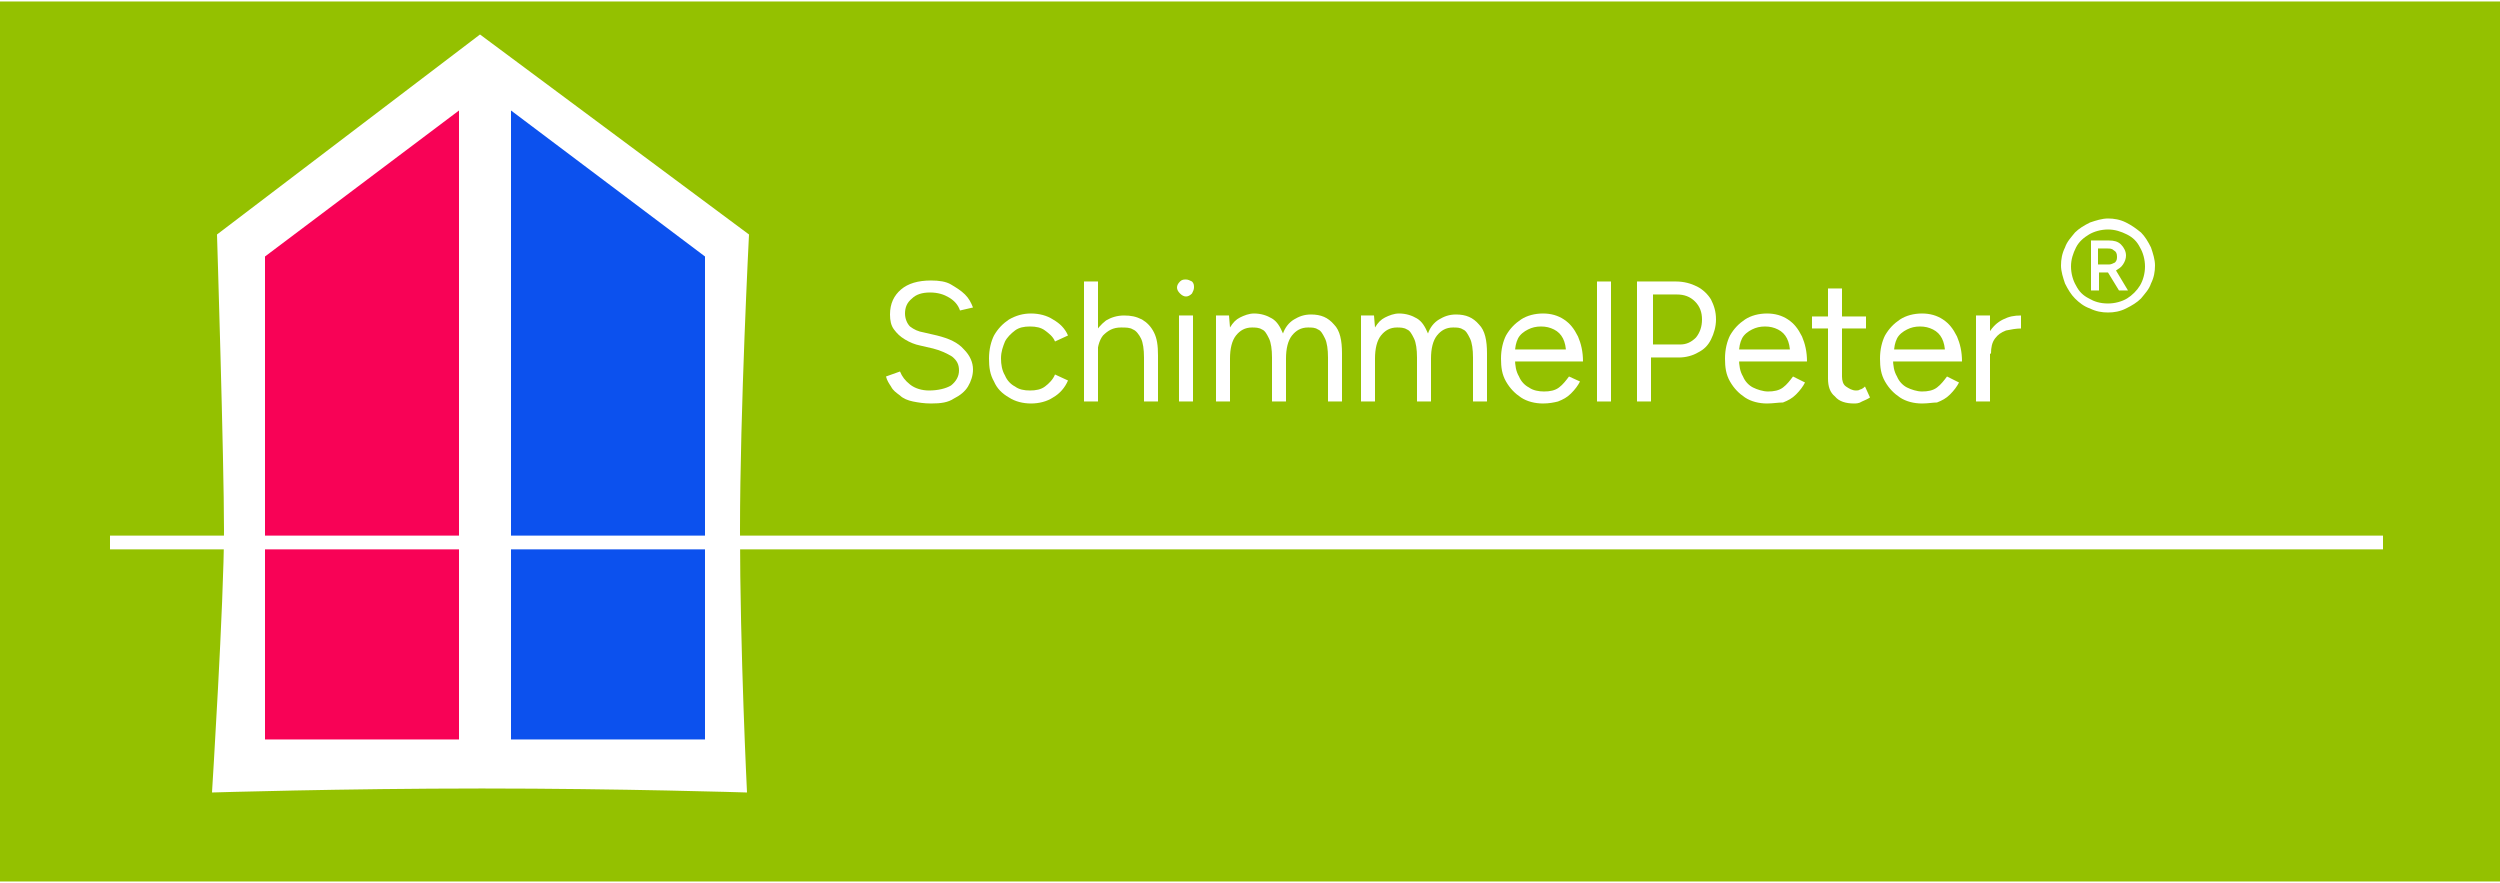
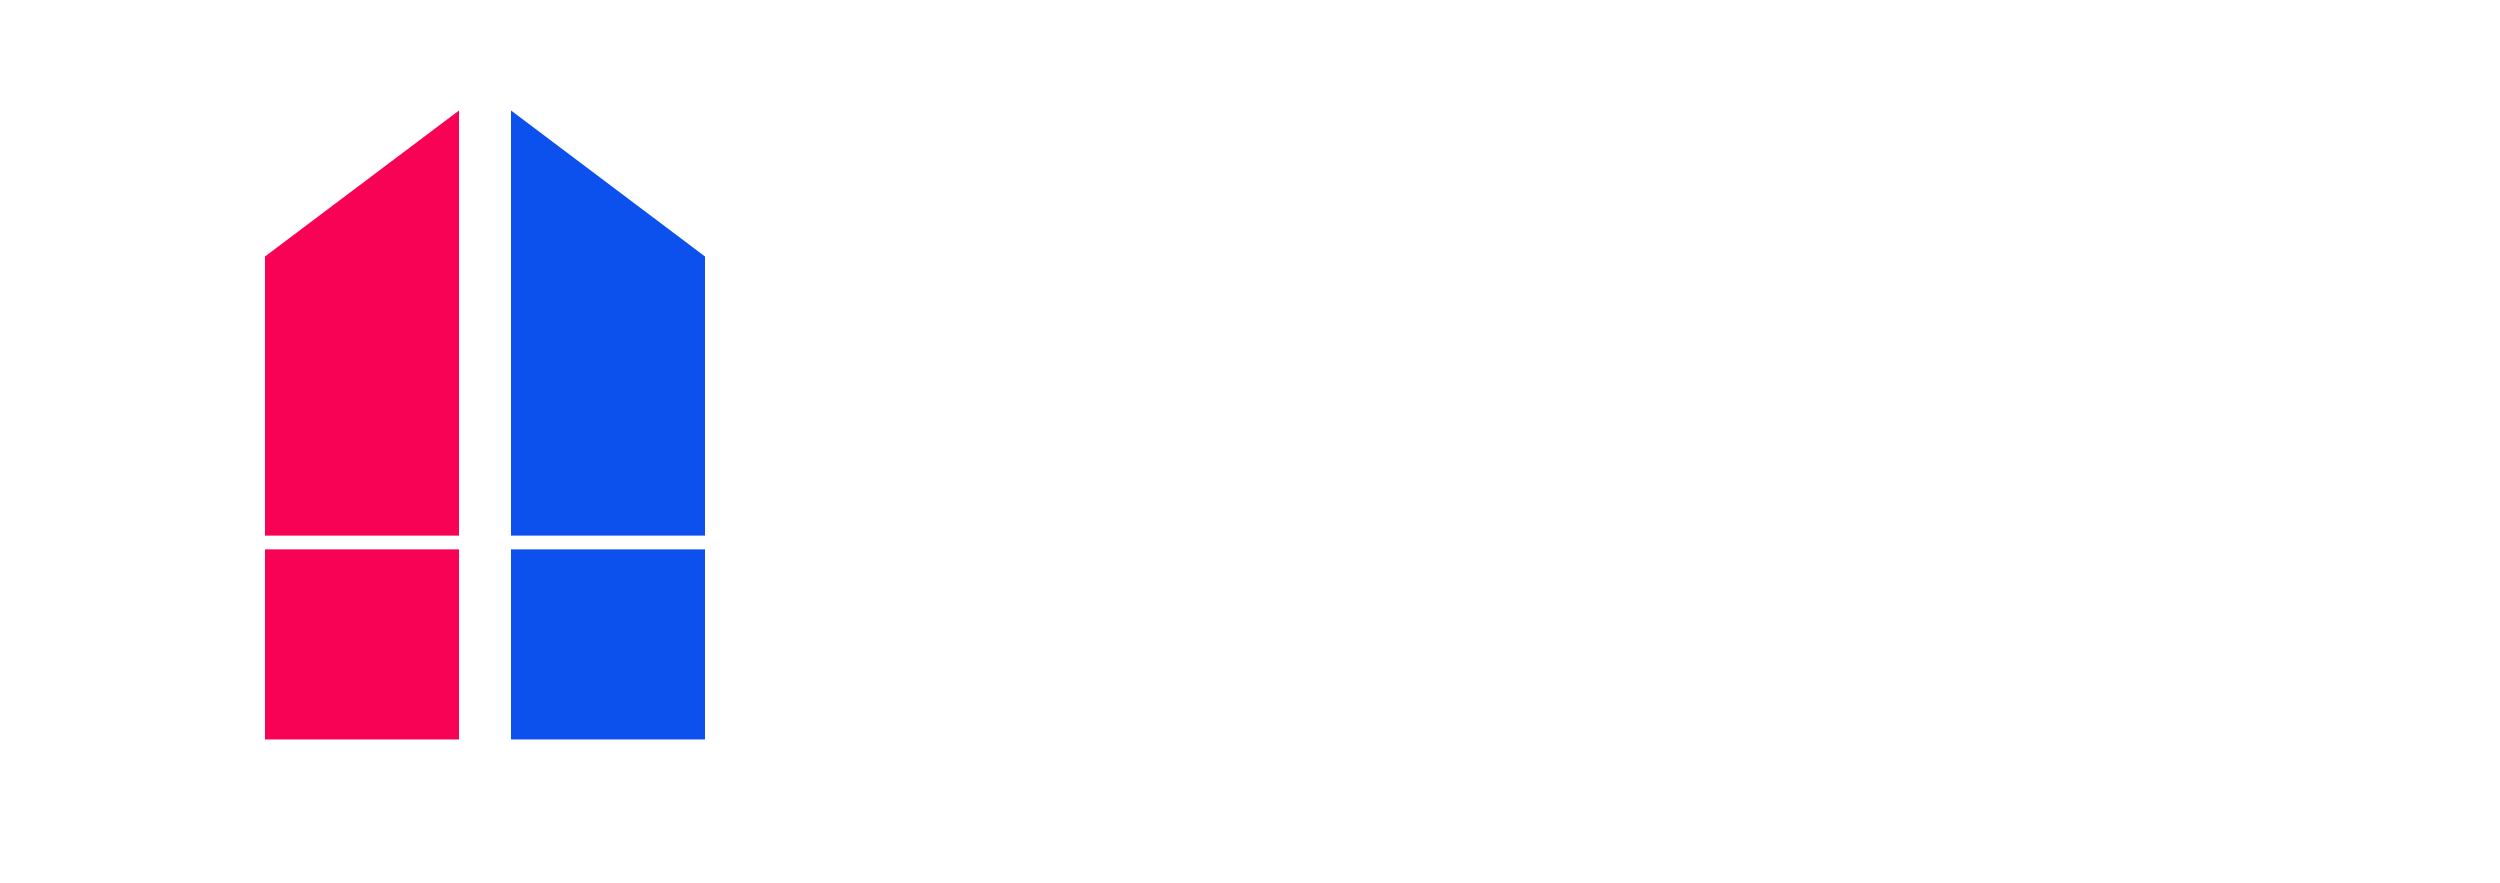
<svg xmlns="http://www.w3.org/2000/svg" version="1.1" id="Ebene_1" x="0px" y="0px" viewBox="0 0 250 88" style="enable-background:new 0 0 250 88;" xml:space="preserve" width="235" height="83">
  <style type="text/css">
	.st0{fill:#94C100;}
	.st1{fill:#FFFFFF;}
	.st2{fill:#F80256;}
	.st3{fill:#0C51EE;}
	.st4{fill:none;stroke:#FFFFFF;stroke-width:1.375;stroke-miterlimit:10;}
</style>
  <g>
-     <rect class="st0" width="250" height="88" />
    <path class="st1" d="M21.2,79.1c0,0,13.1-0.4,27-0.4s26.5,0.4,26.5,0.4S74,65,74,52.9s0.9-29.6,0.9-29.6l-26.9-20l-26.3,20   c0,0,0.7,22.5,0.7,29.6S21.2,79.1,21.2,79.1z" />
    <polygon class="st2" points="26.5,73.8 45.9,73.8 45.9,10.9 26.5,25.5  " />
    <polygon class="st3" points="70.5,73.8 51.1,73.8 51.1,10.9 70.5,25.5  " />
    <g>
      <path class="st1" d="M93.1,40.2c-0.7,0-1.3-0.1-1.8-0.2c-0.5-0.1-1-0.3-1.3-0.6c-0.4-0.3-0.7-0.5-0.9-0.9c-0.2-0.3-0.4-0.6-0.5-1    l1.4-0.5c0.2,0.5,0.5,0.9,1,1.3c0.5,0.4,1.2,0.6,1.9,0.6c0.9,0,1.7-0.2,2.2-0.5c0.5-0.4,0.8-0.9,0.8-1.5c0-0.6-0.2-1-0.7-1.4    c-0.5-0.3-1.1-0.6-1.9-0.8L92,34.4c-0.5-0.1-1-0.3-1.5-0.6c-0.5-0.3-0.8-0.6-1.1-1S89,31.9,89,31.3c0-1.1,0.4-1.9,1.1-2.5    c0.7-0.6,1.7-0.9,3-0.9c0.8,0,1.5,0.1,2,0.4s1,0.6,1.4,1c0.4,0.4,0.6,0.8,0.8,1.3L96,30.9c-0.2-0.6-0.6-1-1.1-1.3    c-0.5-0.3-1.1-0.5-1.9-0.5c-0.8,0-1.4,0.2-1.8,0.6c-0.5,0.4-0.7,0.9-0.7,1.5c0,0.5,0.2,1,0.5,1.3c0.4,0.3,0.8,0.5,1.4,0.6l1.3,0.3    c1.2,0.3,2.1,0.7,2.7,1.4c0.6,0.6,0.9,1.3,0.9,2c0,0.6-0.2,1.2-0.5,1.7c-0.3,0.5-0.8,0.9-1.4,1.2C94.8,40.1,94.1,40.2,93.1,40.2z" />
      <path class="st1" d="M103.1,40.2c-0.8,0-1.6-0.2-2.2-0.6c-0.7-0.4-1.2-0.9-1.5-1.6c-0.4-0.7-0.5-1.4-0.5-2.3    c0-0.9,0.2-1.7,0.5-2.3c0.4-0.7,0.9-1.2,1.5-1.6c0.7-0.4,1.4-0.6,2.2-0.6c0.8,0,1.6,0.2,2.2,0.6c0.7,0.4,1.2,0.9,1.5,1.6l-1.3,0.6    c-0.2-0.5-0.6-0.8-1-1.1c-0.4-0.3-0.9-0.4-1.5-0.4c-0.6,0-1.1,0.1-1.5,0.4c-0.4,0.3-0.8,0.7-1,1.1c-0.2,0.5-0.4,1-0.4,1.7    c0,0.6,0.1,1.2,0.4,1.7c0.2,0.5,0.6,0.9,1,1.1c0.4,0.3,0.9,0.4,1.5,0.4s1.1-0.1,1.5-0.4c0.4-0.3,0.8-0.7,1-1.2l1.3,0.6    c-0.3,0.7-0.8,1.3-1.5,1.7C104.7,40,103.9,40.2,103.1,40.2z" />
      <path class="st1" d="M108.4,40V28h1.4v12H108.4z M114.4,35.6c0-0.8-0.1-1.5-0.3-1.9c-0.2-0.4-0.5-0.8-0.8-0.9    c-0.3-0.2-0.7-0.2-1.2-0.2c-0.8,0-1.3,0.3-1.8,0.8c-0.4,0.5-0.6,1.3-0.6,2.3h-0.7c0-0.9,0.1-1.7,0.4-2.3c0.3-0.7,0.7-1.1,1.2-1.5    c0.5-0.3,1.1-0.5,1.8-0.5c0.7,0,1.2,0.1,1.8,0.4c0.5,0.3,0.9,0.7,1.2,1.3c0.3,0.6,0.4,1.3,0.4,2.3v0.4H114.4z M114.4,40v-4.4h1.4    V40H114.4z" />
-       <path class="st1" d="M118.6,29.5c-0.2,0-0.4-0.1-0.6-0.3c-0.2-0.2-0.3-0.4-0.3-0.6c0-0.2,0.1-0.4,0.3-0.6c0.2-0.2,0.4-0.2,0.6-0.2    c0.2,0,0.4,0.1,0.6,0.2c0.2,0.2,0.2,0.4,0.2,0.6c0,0.2-0.1,0.4-0.2,0.6C119,29.4,118.8,29.5,118.6,29.5z M117.9,40v-8.6h1.4V40    H117.9z" />
+       <path class="st1" d="M118.6,29.5c-0.2,0-0.4-0.1-0.6-0.3c-0.2-0.2-0.3-0.4-0.3-0.6c0-0.2,0.1-0.4,0.3-0.6c0.2,0,0.4,0.1,0.6,0.2c0.2,0.2,0.2,0.4,0.2,0.6c0,0.2-0.1,0.4-0.2,0.6C119,29.4,118.8,29.5,118.6,29.5z M117.9,40v-8.6h1.4V40    H117.9z" />
      <path class="st1" d="M121.6,40v-8.6h1.3l0.1,1.2c0.3-0.5,0.6-0.8,1-1c0.4-0.2,0.9-0.4,1.4-0.4c0.7,0,1.3,0.2,1.8,0.5    s0.8,0.8,1.1,1.5c0.2-0.6,0.6-1.1,1.1-1.4c0.5-0.3,1-0.5,1.7-0.5c1,0,1.7,0.3,2.3,1c0.6,0.6,0.8,1.6,0.8,2.9V40h-1.4v-4.4    c0-0.8-0.1-1.5-0.3-1.9c-0.2-0.4-0.4-0.8-0.7-0.9c-0.3-0.2-0.6-0.2-1-0.2c-0.7,0-1.2,0.3-1.6,0.8c-0.4,0.5-0.6,1.3-0.6,2.3V40    h-1.4v-4.4c0-0.8-0.1-1.5-0.3-1.9c-0.2-0.4-0.4-0.8-0.7-0.9c-0.3-0.2-0.7-0.2-1-0.2c-0.7,0-1.2,0.3-1.6,0.8    c-0.4,0.5-0.6,1.3-0.6,2.3V40H121.6z" />
      <path class="st1" d="M136.1,40v-8.6h1.3l0.1,1.2c0.3-0.5,0.6-0.8,1-1c0.4-0.2,0.9-0.4,1.4-0.4c0.7,0,1.3,0.2,1.8,0.5    c0.5,0.3,0.8,0.8,1.1,1.5c0.2-0.6,0.6-1.1,1.1-1.4c0.5-0.3,1-0.5,1.7-0.5c1,0,1.7,0.3,2.3,1c0.6,0.6,0.8,1.6,0.8,2.9V40h-1.4v-4.4    c0-0.8-0.1-1.5-0.3-1.9c-0.2-0.4-0.4-0.8-0.7-0.9c-0.3-0.2-0.6-0.2-1-0.2c-0.7,0-1.2,0.3-1.6,0.8c-0.4,0.5-0.6,1.3-0.6,2.3V40    h-1.4v-4.4c0-0.8-0.1-1.5-0.3-1.9c-0.2-0.4-0.4-0.8-0.7-0.9c-0.3-0.2-0.7-0.2-1-0.2c-0.7,0-1.2,0.3-1.6,0.8    c-0.4,0.5-0.6,1.3-0.6,2.3V40H136.1z" />
-       <path class="st1" d="M154.3,40.2c-0.8,0-1.6-0.2-2.2-0.6c-0.6-0.4-1.1-0.9-1.5-1.6c-0.4-0.7-0.5-1.4-0.5-2.3    c0-0.9,0.2-1.7,0.5-2.3c0.4-0.7,0.9-1.2,1.5-1.6c0.6-0.4,1.4-0.6,2.2-0.6c0.8,0,1.5,0.2,2.1,0.6c0.6,0.4,1,0.9,1.4,1.7    c0.3,0.7,0.5,1.5,0.5,2.5h-7.1l0.3-0.3c0,0.7,0.1,1.3,0.4,1.8c0.2,0.5,0.6,0.9,1,1.1c0.4,0.3,1,0.4,1.5,0.4c0.6,0,1.1-0.1,1.5-0.4    c0.4-0.3,0.7-0.7,1-1.1L158,38c-0.2,0.4-0.5,0.8-0.9,1.2s-0.8,0.6-1.3,0.8C155.4,40.1,154.9,40.2,154.3,40.2z M151.5,35.1    l-0.4-0.3h5.9l-0.4,0.3c0-0.5-0.1-1-0.3-1.4c-0.2-0.4-0.5-0.7-0.9-0.9c-0.4-0.2-0.8-0.3-1.3-0.3c-0.5,0-0.9,0.1-1.3,0.3    c-0.4,0.2-0.8,0.5-1,0.9C151.6,34.1,151.5,34.6,151.5,35.1z" />
-       <path class="st1" d="M159.7,40V28h1.4v12H159.7z" />
      <path class="st1" d="M163.7,40V28h3.9c0.8,0,1.5,0.2,2.1,0.5c0.6,0.3,1.1,0.8,1.4,1.3c0.3,0.6,0.5,1.2,0.5,2c0,0.7-0.2,1.4-0.5,2    c-0.3,0.6-0.7,1-1.3,1.3c-0.5,0.3-1.2,0.5-1.9,0.5h-2.8V40H163.7z M165.2,34.3h2.8c0.6,0,1.1-0.2,1.6-0.7c0.4-0.5,0.6-1.1,0.6-1.8    c0-0.7-0.2-1.3-0.7-1.8s-1.1-0.7-1.8-0.7h-2.4V34.3z" />
      <path class="st1" d="M176.7,40.2c-0.8,0-1.6-0.2-2.2-0.6c-0.6-0.4-1.1-0.9-1.5-1.6c-0.4-0.7-0.5-1.4-0.5-2.3    c0-0.9,0.2-1.7,0.5-2.3c0.4-0.7,0.9-1.2,1.5-1.6c0.6-0.4,1.4-0.6,2.2-0.6c0.8,0,1.5,0.2,2.1,0.6c0.6,0.4,1,0.9,1.4,1.7    c0.3,0.7,0.5,1.5,0.5,2.5h-7.1l0.3-0.3c0,0.7,0.1,1.3,0.4,1.8c0.2,0.5,0.6,0.9,1,1.1s1,0.4,1.5,0.4c0.6,0,1.1-0.1,1.5-0.4    c0.4-0.3,0.7-0.7,1-1.1l1.2,0.6c-0.2,0.4-0.5,0.8-0.9,1.2s-0.8,0.6-1.3,0.8C177.8,40.1,177.3,40.2,176.7,40.2z M173.9,35.1    l-0.4-0.3h5.9l-0.4,0.3c0-0.5-0.1-1-0.3-1.4c-0.2-0.4-0.5-0.7-0.9-0.9c-0.4-0.2-0.8-0.3-1.3-0.3c-0.5,0-0.9,0.1-1.3,0.3    c-0.4,0.2-0.8,0.5-1,0.9C174,34.1,173.9,34.6,173.9,35.1z" />
      <path class="st1" d="M181.2,32.7v-1.2h5.4v1.2H181.2z M185.4,40.2c-0.8,0-1.5-0.2-1.9-0.7c-0.5-0.4-0.7-1-0.7-1.8v-9h1.4v8.8    c0,0.4,0.1,0.8,0.4,1s0.6,0.4,1,0.4c0.1,0,0.3,0,0.4-0.1c0.1,0,0.3-0.1,0.5-0.3l0.5,1.1c-0.3,0.2-0.6,0.3-0.8,0.4    C185.9,40.2,185.6,40.2,185.4,40.2z" />
      <path class="st1" d="M192.2,40.2c-0.8,0-1.6-0.2-2.2-0.6c-0.6-0.4-1.1-0.9-1.5-1.6c-0.4-0.7-0.5-1.4-0.5-2.3    c0-0.9,0.2-1.7,0.5-2.3c0.4-0.7,0.9-1.2,1.5-1.6c0.6-0.4,1.4-0.6,2.2-0.6c0.8,0,1.5,0.2,2.1,0.6c0.6,0.4,1,0.9,1.4,1.7    c0.3,0.7,0.5,1.5,0.5,2.5H189l0.3-0.3c0,0.7,0.1,1.3,0.4,1.8c0.2,0.5,0.6,0.9,1,1.1s1,0.4,1.5,0.4c0.6,0,1.1-0.1,1.5-0.4    c0.4-0.3,0.7-0.7,1-1.1l1.2,0.6c-0.2,0.4-0.5,0.8-0.9,1.2s-0.8,0.6-1.3,0.8C193.3,40.1,192.8,40.2,192.2,40.2z M189.4,35.1    l-0.4-0.3h5.9l-0.4,0.3c0-0.5-0.1-1-0.3-1.4c-0.2-0.4-0.5-0.7-0.9-0.9c-0.4-0.2-0.8-0.3-1.3-0.3c-0.5,0-0.9,0.1-1.3,0.3    c-0.4,0.2-0.8,0.5-1,0.9C189.5,34.1,189.4,34.6,189.4,35.1z" />
      <path class="st1" d="M197.6,40v-8.6h1.4V40H197.6z M198.4,35.4c0-0.9,0.2-1.7,0.5-2.3c0.4-0.6,0.8-1,1.4-1.3s1.1-0.4,1.8-0.4v1.3    c-0.5,0-1,0.1-1.5,0.2c-0.5,0.2-0.8,0.4-1.1,0.8c-0.3,0.4-0.4,0.9-0.4,1.5L198.4,35.4z" />
    </g>
    <g>
      <path class="st1" d="M210.8,31.1c-0.6,0-1.2-0.1-1.8-0.4c-0.6-0.2-1.1-0.6-1.5-1c-0.4-0.4-0.7-0.9-1-1.5c-0.2-0.6-0.4-1.2-0.4-1.8    c0-0.6,0.1-1.2,0.4-1.8c0.2-0.6,0.6-1,1-1.5c0.4-0.4,0.9-0.7,1.5-1c0.6-0.2,1.2-0.4,1.8-0.4c0.6,0,1.2,0.1,1.8,0.4s1,0.6,1.5,1    c0.4,0.4,0.7,0.9,1,1.5c0.2,0.6,0.4,1.2,0.4,1.8c0,0.6-0.1,1.2-0.4,1.8c-0.2,0.6-0.6,1-1,1.5c-0.4,0.4-0.9,0.7-1.5,1    C212,31,211.4,31.1,210.8,31.1z M210.8,30.2c0.7,0,1.4-0.2,1.9-0.5c0.5-0.3,1-0.8,1.3-1.3s0.5-1.2,0.5-1.9c0-0.7-0.2-1.4-0.5-1.9    c-0.3-0.6-0.7-1-1.3-1.3c-0.6-0.3-1.2-0.5-1.9-0.5s-1.4,0.2-1.9,0.5c-0.5,0.3-1,0.7-1.3,1.3c-0.3,0.6-0.5,1.2-0.5,1.9    c0,0.7,0.2,1.4,0.5,1.9c0.3,0.6,0.7,1,1.3,1.3C209.4,30,210,30.2,210.8,30.2z M209.1,28.9v-5h1.8c0.5,0,0.9,0.1,1.2,0.4    c0.3,0.3,0.5,0.7,0.5,1.1c0,0.3-0.1,0.6-0.3,0.9c-0.2,0.3-0.4,0.4-0.7,0.6l1.2,2h-0.9l-1.1-1.8h-0.9v1.8H209.1z M209.9,26.3h1    c0.2,0,0.4-0.1,0.6-0.2c0.2-0.2,0.2-0.4,0.2-0.6c0-0.3-0.1-0.5-0.3-0.6c-0.2-0.2-0.4-0.2-0.7-0.2h-0.9V26.3z" />
    </g>
    <line class="st4" x1="11" y1="54.1" x2="238.3" y2="54.1" />
  </g>
</svg>